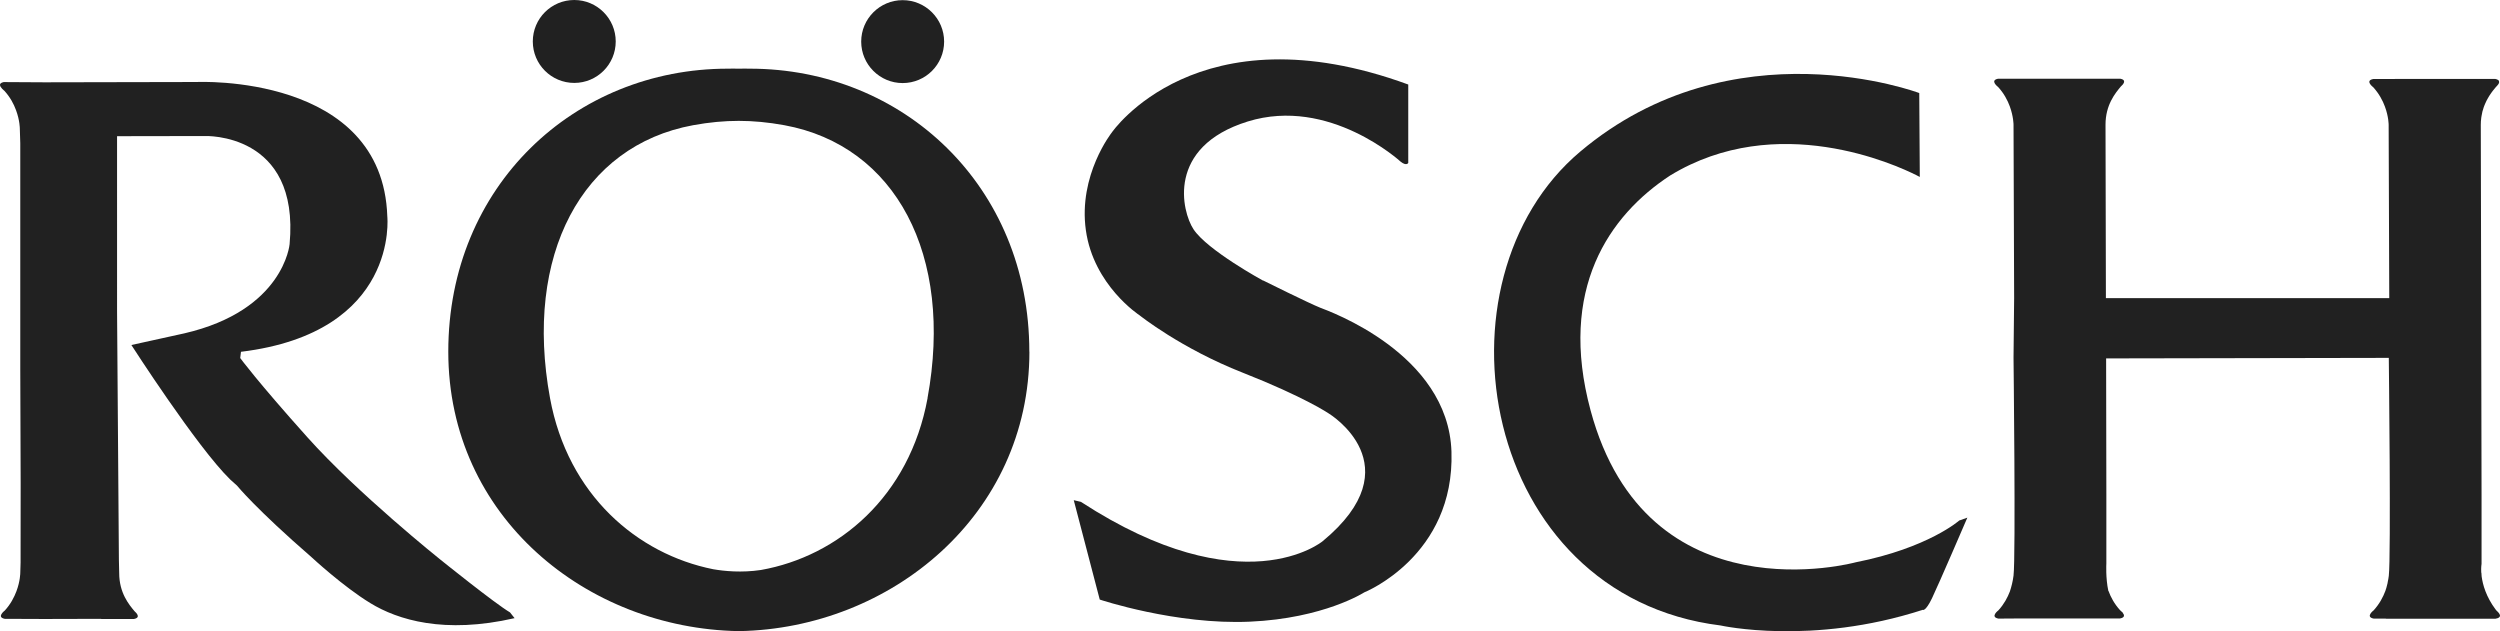
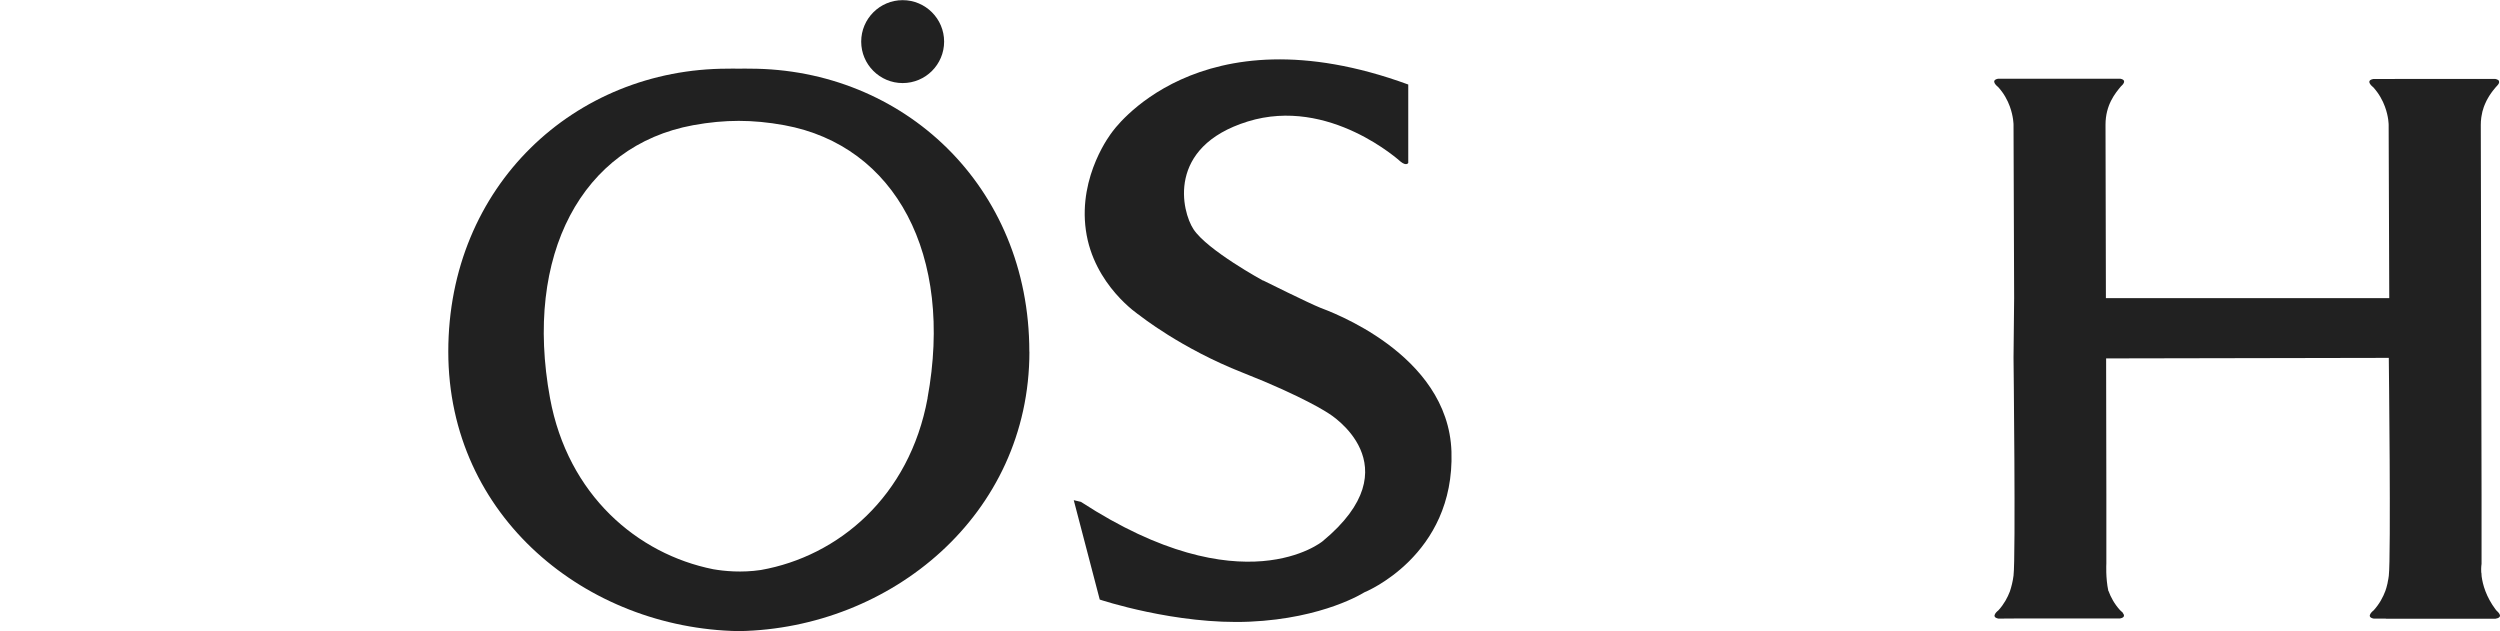
<svg xmlns="http://www.w3.org/2000/svg" id="Ebene_1" version="1.1" viewBox="0 0 1024 258.556">
  <defs>
    <style>
      .st0 {
        fill: #212121;
      }
    </style>
  </defs>
-   <path class="st0" d="M235.218,33.964c9.396,0,16.982-7.617,16.982-16.982S244.583,0,235.218,0s-16.982,7.586-16.982,16.982,7.617,16.982,16.982,16.982h0Z" />
  <path class="st0" d="M369.73,34.026c9.396,0,16.982-7.617,16.982-16.982S379.095.062,369.73.062s-16.982,7.617-16.982,16.982,7.617,16.982,16.982,16.982h0Z" />
  <path class="st0" d="M517.354,114.94s-22.788-12.393-28.501-21.04c-4.776-7.242-11.238-33.745,22.226-44.14,33.464-10.364,62.652,16.482,62.652,16.482,2.372,1.873,3.09.499,3.09.499v-32.122c-86.439-31.622-121.433,19.666-121.433,19.666,0,0-13.798,17.419-10.614,40.02,3.153,22.601,21.945,34.807,21.945,34.807,0,0,16.951,13.579,42.299,23.537,25.317,9.958,35.275,16.732,35.275,16.732,0,0,35.119,21.227-2.56,52.319,0,0-32.59,27.065-98.988-16.139l-2.934-.687,10.645,40.707s31.185,10.426,61.497,9.053c30.311-1.342,46.825-11.987,46.825-11.987,0,0,37.148-14.828,35.743-57.688-1.342-40.332-50.665-57.688-53.724-58.906-4.714-1.873-23.412-11.176-23.412-11.176h0l-.031.062Z" />
  <path class="st0" d="M1022.658,250.202c-.156-.187-.312-.375-.468-.562-3.871-5.182-5.244-10.083-5.713-13.548,0-.499-.094-.968-.094-1.498h-.062c-.125-2.248.125-3.621.125-3.621v-28.282l-.219-109.446-.094-42.018c0-1.03.062-2.029.187-2.966.031-.25.094-.499.125-.78.125-.656.219-1.28.375-1.873.062-.281.156-.531.25-.78.156-.531.312-1.093.531-1.592.094-.25.219-.499.312-.749.187-.468.406-.936.624-1.342.125-.25.25-.468.375-.687.219-.375.437-.78.656-1.124.156-.25.281-.437.437-.656.187-.312.406-.624.624-.905.156-.219.343-.437.499-.656.187-.219.343-.468.531-.656.25-.312.499-.593.718-.874h0s.094-.094.125-.125c0,0,.062-.031.062-.062.031-.031.062-.062.094-.094s.094-.062.125-.125c0-.031.062-.062.062-.094.156-.156.281-.312.406-.468v-.031c.062-.062.094-.156.156-.219,0,0,0-.031.031-.062.062-.062.094-.156.094-.219,0,0,0-.062.031-.062.031-.062.062-.156.062-.219v-.062c.031-.156,0-.343-.062-.531v-.062c-.031-.062-.094-.125-.125-.187-.031,0-.062-.031-.062-.062-.062-.062-.125-.094-.187-.156-.031,0-.062-.031-.125-.062-.094-.031-.187-.094-.281-.125-.031,0-.094-.031-.125-.062-.156-.062-.343-.094-.562-.156h-36.617l-13.392.031c-3.621.687,0,3.371,0,3.371,2.372,2.622,3.871,5.432,4.776,7.929,1.561,4.183,1.53,7.492,1.53,7.492l.25,70.955h-116.064l-.062-29.031-.094-42.018c0-8.116,3.996-12.892,6.275-15.64.749-.656,2.747-2.622-.25-3.184h-50.009c-3.621.687,0,3.403,0,3.403,2.372,2.591,3.871,5.432,4.776,7.929,1.53,4.183,1.53,7.492,1.53,7.492l.25,70.987-.25,24.443s.936,81.663,0,89.28c-.312,2.466-.874,4.62-1.498,6.493-.936,2.435-2.372,5.182-4.682,7.711,0,0-3.621,2.716,0,3.403l9.115-.062h40.707c2.123-.406,1.748-1.498,1.061-2.341,0-.031.062-.094.062-.094-.062,0-.156-.062-.219-.094-.437-.468-.874-.812-.874-.812-2.372-2.591-3.871-5.432-4.776-7.929h-.062c-1.155-5.4-.812-11.176-.812-11.176v-28.282l-.094-55.784,115.783-.219s.936,81.663,0,89.28c-.094.843-.25,1.623-.406,2.372-.031.25-.094.468-.125.718-.125.593-.281,1.155-.437,1.717-.125.468-.281.937-.437,1.374h0c-.936,2.497-2.404,5.307-4.776,7.929,0,0-3.621,2.716,0,3.403h4.87c.156.031.281.062.281.062h44.671c.094,0,.156-.031.25-.062h.031c1.155-.219,1.561-.624,1.623-1.124v-.156c-.062-.718-.905-1.53-1.342-1.904h0Z" />
  <path class="st0" d="M421.612,144.034c0-67.896-51.757-115.907-114.503-115.907-1.374,0-2.622-.062-4.495,0-1.873-.062-3.122,0-4.495,0-62.745,0-114.503,48.011-114.503,115.907s56.939,113.348,118.811,114.471h.406c61.871-1.124,118.811-47.418,118.811-114.471h-.031ZM379.938,163.076c-7.43,40.426-36.617,64.775-68.271,70.394-7.929,1.186-15.046.468-19.542-.312-31.029-6.212-59.53-30.374-66.835-70.081-10.77-58.625,13.049-103.421,58.594-111.787,6.618-1.217,12.861-1.779,18.699-1.779s12.081.562,18.699,1.779c45.576,8.366,69.395,53.162,58.625,111.787h.031Z" />
-   <path class="st0" d="M208.933,250.857c-6.181-3.621-28.657-21.727-28.657-21.727,0,0-33.776-27.002-54.411-50.072-20.665-23.069-27.471-32.403-27.471-32.403l.312-2.56c64.931-7.929,59.936-55.441,59.936-55.441-1.904-58.656-78.01-55.066-78.01-55.066l-61.497.125h-1.124l-16.482-.094c-.156.031-.312.094-.468.125h0c-.78.25-1.061.624-1.061,1.03,0,1.061,1.779,2.404,1.779,2.404,2.372,2.591,3.871,5.432,4.776,7.929,1.561,4.183,1.561,7.492,1.561,7.492l.187,6.087v92.495l.156,47.044s0,19.354-.031,32.184l-.125,4.245s0,3.309-1.561,7.492c-.936,2.497-2.404,5.338-4.776,7.929,0,0-3.621,2.716,0,3.403l16.233.062,23.256-.062v.062h13.392c2.997-.562.999-2.529.25-3.184-2.279-2.716-6.275-7.523-6.275-15.608l-.125-5.494-.125-16.826-.624-84.722V55.784l35.93-.062s38.99-1.654,34.744,44.296c0,0-2.341,27.096-43.11,36.523l-21.696,4.776s26.94,41.893,40.457,55.066l2.81,2.529s7.679,9.49,30.624,29.406c0,0,12.83,11.925,24.006,18.73,11.176,6.836,30.249,12.768,59.062,6.15l-1.811-2.279h0l-.031-.062Z" />
-   <path class="st0" d="M802.612,213.116s-12.674,11.3-42.517,17.2c0,0-85.534,23.506-108.603-62.246-13.361-49.572,7.586-79.821,32.59-96.179,43.828-26.721,92.526-4.339,100.955-.094.437.219.874.437,1.311.687l-.219-34.37s-76.2-28.782-138.852,23.974c-62.652,52.756-40.987,181.868,57.47,194.105,0,0,37.335,8.366,82.755-6.399,0,0,1.124.905,3.84-4.745,2.716-5.65,14.485-33.027,14.485-33.027l-3.153,1.124h0l-.062-.031Z" />
</svg>